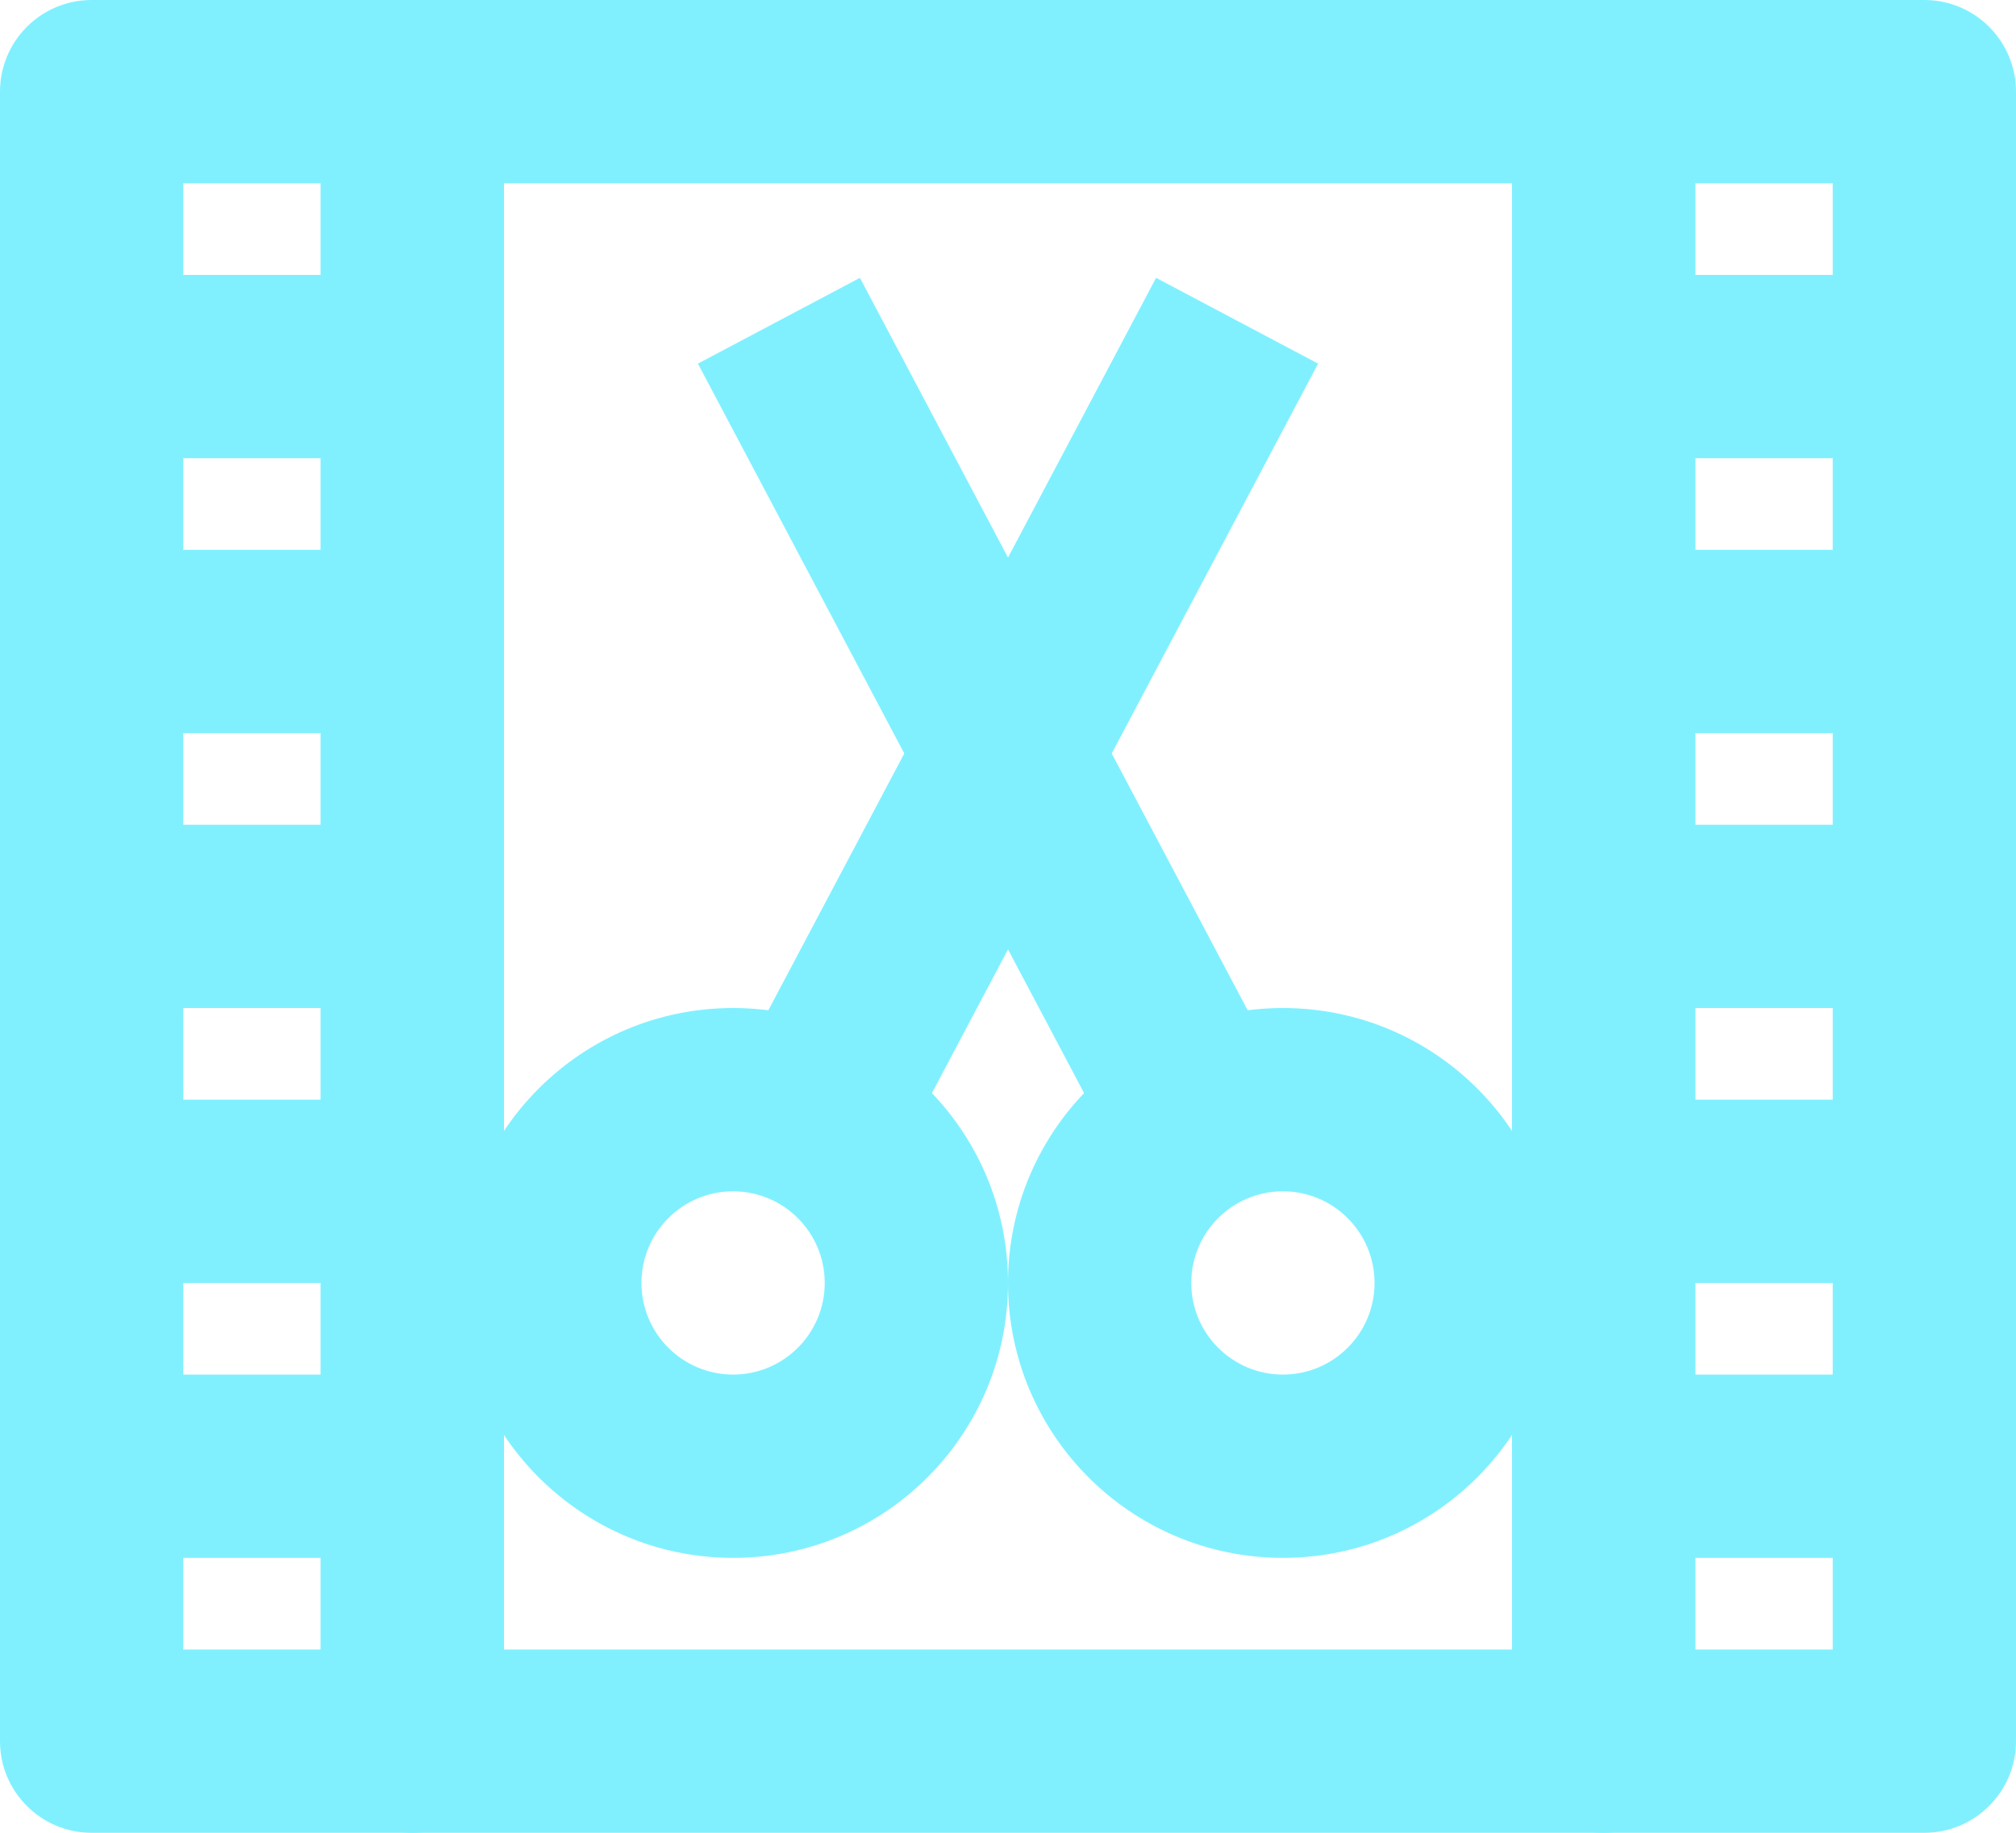
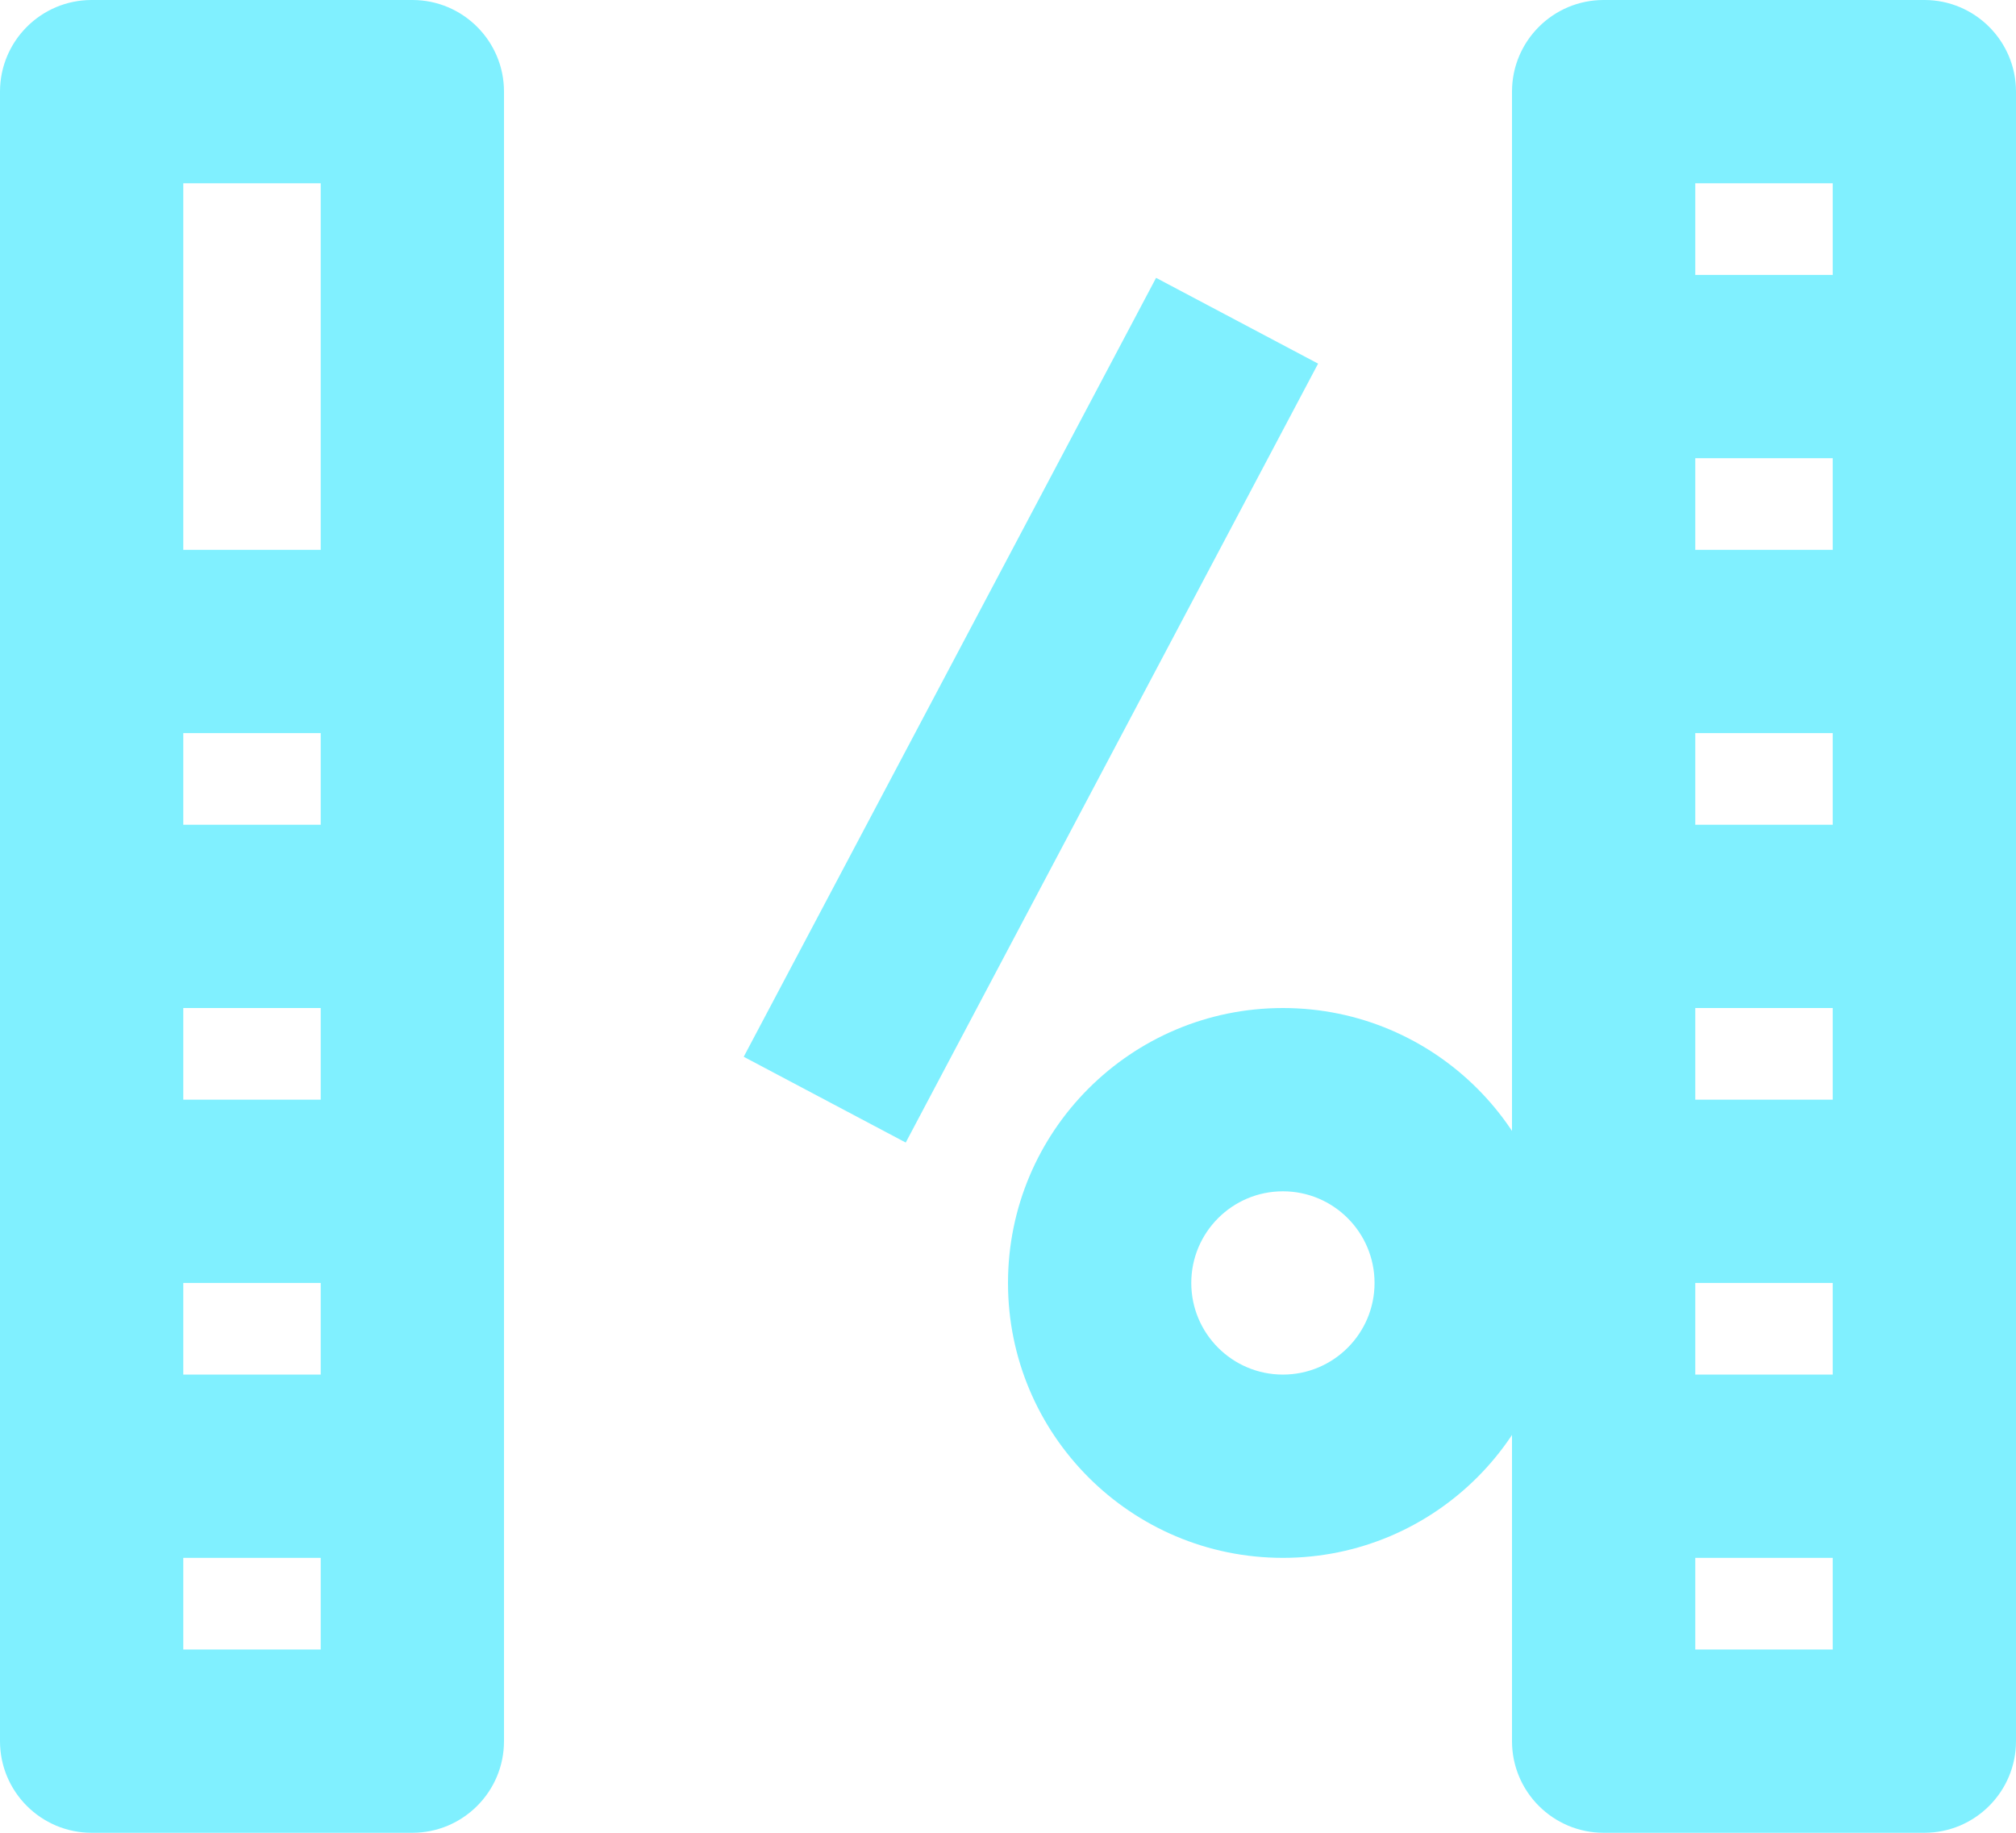
<svg xmlns="http://www.w3.org/2000/svg" fill="none" height="20" preserveAspectRatio="xMidYMid meet" style="fill: none" version="1" viewBox="1.0 2.0 22.0 20.0" width="22" zoomAndPan="magnify">
  <g id="change1_1">
-     <path clip-rule="evenodd" d="M4.5 3C4.5 2.448 4.948 2 5.5 2H18.5C19.052 2 19.5 2.448 19.5 3V21C19.5 21.552 19.052 22 18.5 22H5.5C4.948 22 4.5 21.552 4.5 21V3ZM6.5 4V20H17.5V4H6.5Z" fill="#80f0ff" fill-rule="evenodd" />
-   </g>
+     </g>
  <g id="change1_2">
    <path clip-rule="evenodd" d="M1 3C1 2.448 1.448 2 2 2H5.5C6.052 2 6.5 2.448 6.5 3V21C6.5 21.552 6.052 22 5.5 22H2C1.448 22 1 21.552 1 21V3ZM3 4V20H4.5V4H3Z" fill="#80f0ff" fill-rule="evenodd" />
  </g>
  <g id="change1_3">
    <path clip-rule="evenodd" d="M17.5 3C17.5 2.448 17.948 2 18.5 2H22C22.552 2 23 2.448 23 3V21C23 21.552 22.552 22 22 22H18.5C17.948 22 17.5 21.552 17.5 21V3ZM19.5 4V20H21V4H19.5Z" fill="#80f0ff" fill-rule="evenodd" />
  </g>
  <g id="change1_4">
-     <path clip-rule="evenodd" d="M2 5H5.5V7H2V5Z" fill="#80f0ff" fill-rule="evenodd" />
+     <path clip-rule="evenodd" d="M2 5V7H2V5Z" fill="#80f0ff" fill-rule="evenodd" />
  </g>
  <g id="change1_5">
    <path clip-rule="evenodd" d="M2 8H5.5V10H2V8Z" fill="#80f0ff" fill-rule="evenodd" />
  </g>
  <g id="change1_6">
    <path clip-rule="evenodd" d="M2 11H5.5V13H2V11Z" fill="#80f0ff" fill-rule="evenodd" />
  </g>
  <g id="change1_7">
    <path clip-rule="evenodd" d="M2 14H5.5V16H2V14Z" fill="#80f0ff" fill-rule="evenodd" />
  </g>
  <g id="change1_8">
    <path clip-rule="evenodd" d="M2 17H5.5V19H2V17Z" fill="#80f0ff" fill-rule="evenodd" />
  </g>
  <g id="change1_9">
    <path clip-rule="evenodd" d="M18.5 5H22V7H18.5V5Z" fill="#80f0ff" fill-rule="evenodd" />
  </g>
  <g id="change1_10">
    <path clip-rule="evenodd" d="M18.5 8H22V10H18.5V8Z" fill="#80f0ff" fill-rule="evenodd" />
  </g>
  <g id="change1_11">
    <path clip-rule="evenodd" d="M18.5 11H22V13H18.5V11Z" fill="#80f0ff" fill-rule="evenodd" />
  </g>
  <g id="change1_12">
    <path clip-rule="evenodd" d="M18.5 14H22V16H18.5V14Z" fill="#80f0ff" fill-rule="evenodd" />
  </g>
  <g id="change1_13">
    <path clip-rule="evenodd" d="M18.5 17H22V19H18.5V17Z" fill="#80f0ff" fill-rule="evenodd" />
  </g>
  <g id="change1_14">
-     <path clip-rule="evenodd" d="M9 15C8.448 15 8 15.448 8 16C8 16.552 8.448 17 9 17C9.552 17 10 16.552 10 16C10 15.448 9.552 15 9 15ZM6 16C6 14.343 7.343 13 9 13C10.657 13 12 14.343 12 16C12 17.657 10.657 19 9 19C7.343 19 6 17.657 6 16Z" fill="#80f0ff" fill-rule="evenodd" />
-   </g>
+     </g>
  <g id="change1_15">
    <path clip-rule="evenodd" d="M15 15C14.448 15 14 15.448 14 16C14 16.552 14.448 17 15 17C15.552 17 16 16.552 16 16C16 15.448 15.552 15 15 15ZM12 16C12 14.343 13.343 13 15 13C16.657 13 18 14.343 18 16C18 17.657 16.657 19 15 19C13.343 19 12 17.657 12 16Z" fill="#80f0ff" fill-rule="evenodd" />
  </g>
  <g id="change1_16">
    <path clip-rule="evenodd" d="M15.384 5.968L10.884 14.468L9.116 13.532L13.616 5.032L15.384 5.968Z" fill="#80f0ff" fill-rule="evenodd" />
  </g>
  <g id="change1_17">
-     <path clip-rule="evenodd" d="M8.616 5.968L13.116 14.468L14.884 13.532L10.384 5.032L8.616 5.968Z" fill="#80f0ff" fill-rule="evenodd" />
-   </g>
+     </g>
</svg>